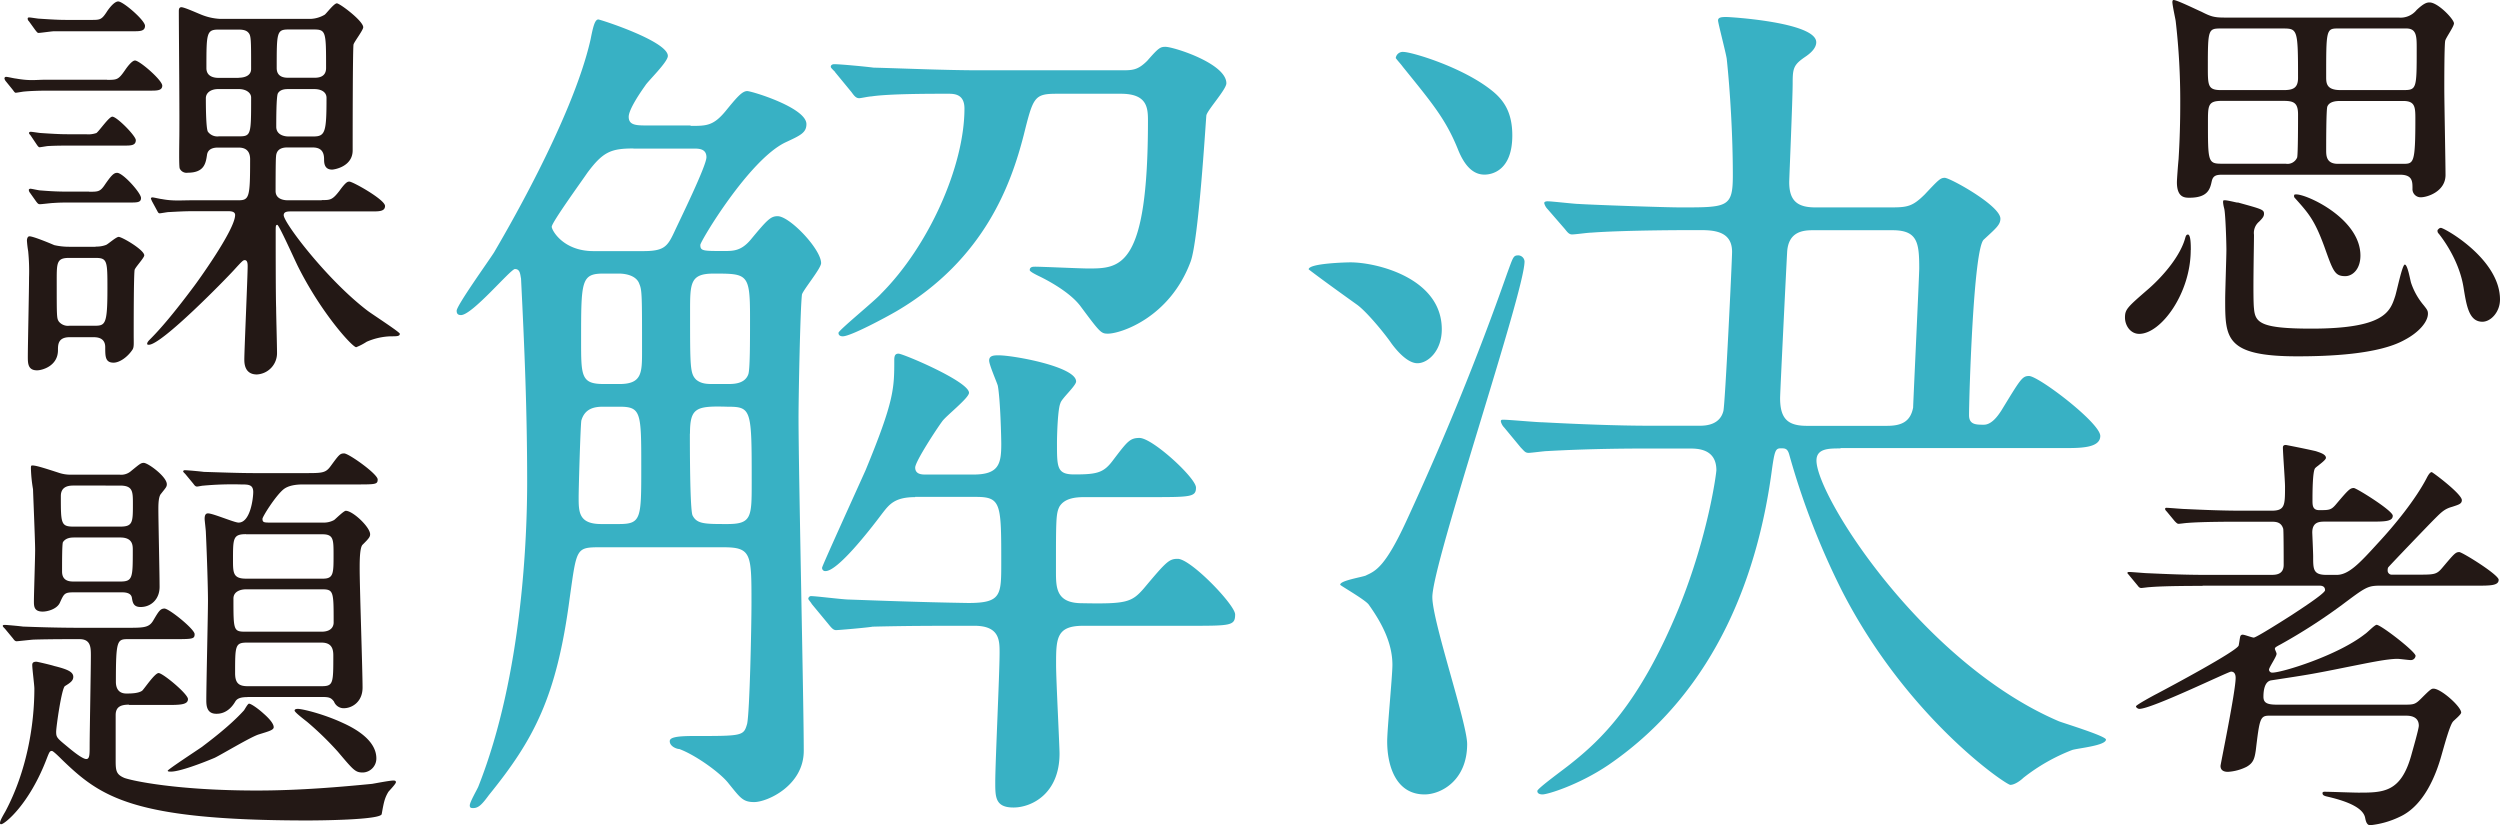
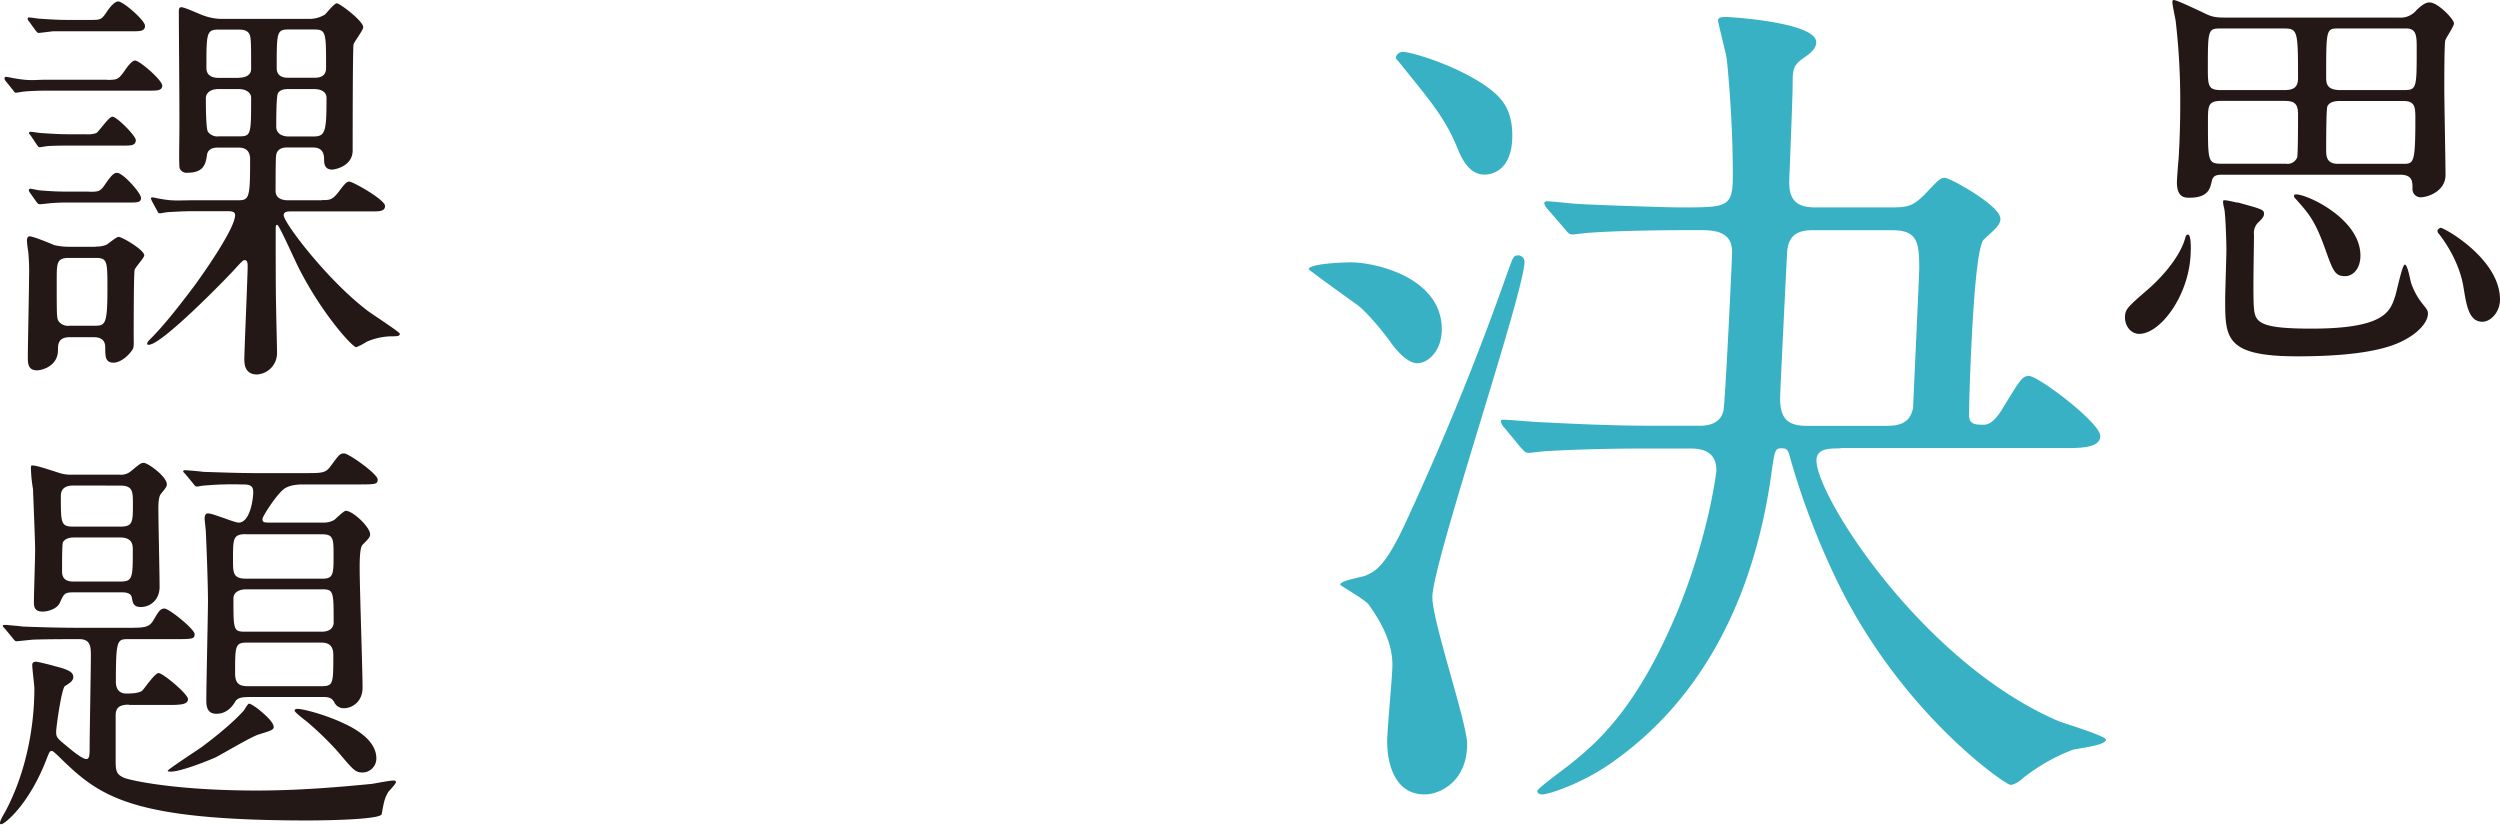
<svg xmlns="http://www.w3.org/2000/svg" width="788.095" height="260.139" viewBox="0 0 788.095 260.139">
  <g id="課題解決思考" transform="translate(0 10)">
    <g id="グループ_628" data-name="グループ 628" transform="translate(0 -10)">
      <g id="グループ_625" data-name="グループ 625" transform="translate(143.953 5.364)">
-         <path id="パス_11" data-name="パス 11" d="M114.85,35.3c4.943,0,7.117,0,10.974-4.663,3.576-4.382,5.224-6.311,6.837-6.311,1.367,0,18.651,5.224,18.651,10.413,0,2.735-1.928,3.576-6.591,5.75-11.5,5.469-26.855,31.238-26.855,32.325,0,1.928.841,1.928,7.4,1.928,3.015,0,5.469,0,8.484-3.576,5.224-6.311,6.311-7.4,8.484-7.4,3.821,0,13.708,10.413,13.708,14.795,0,1.648-5.469,8.2-6.03,9.852-.561,4.382-1.087,32.36-1.087,38.916,0,16.723,1.648,90.172,1.648,104.967,0,10.973-11.5,16.162-15.636,16.162-3.576,0-4.382-1.367-7.958-5.75-2.454-3.3-10.413-9.045-15.636-10.974-.841,0-3.015-.841-3.015-2.454,0-1.087,1.648-1.648,7.4-1.648,15.636,0,15.882,0,17-3.857.806-3.821,1.367-30.431,1.367-38.109,0-15.356,0-17.53-8.765-17.53H86.311c-7.678,0-7.4.28-9.606,15.882-4.1,31.238-11.254,44.665-25.488,62.23-2.209,3.015-3.3,4.1-4.943,4.1-.561,0-1.087,0-1.087-.841,0-1.087,2.454-5.224,2.735-6.03C61.91,208.143,63.277,164,63.277,147.561c0-22.192-.806-41.65-1.928-64.123-.28-1.367-.28-3.015-1.928-3.015-1.367,0-13.428,14.514-17,14.514-1.087,0-1.367-.561-1.367-1.367,0-1.648,9.852-15.356,11.78-18.371,2.209-3.821,24.682-41.65,30.431-67.138.806-4.1,1.367-6.311,2.454-6.311.561,0,21.912,6.837,21.912,11.5,0,1.928-6.311,7.958-7.117,9.326-2.735,3.821-5.224,7.958-5.224,9.852,0,2.735,2.454,2.735,6.03,2.735h13.428ZM96.759,42.419c-7.117,0-9.606,1.087-14.514,7.678-1.648,2.454-11.219,15.636-11.219,17,0,1.087,3.576,7.678,13.147,7.678H99.809c6.591,0,7.678-1.367,9.852-6.03,1.648-3.576,10.132-20.825,10.132-23.56s-2.454-2.735-4.1-2.735h-18.9ZM92.131,160.813c7.117,0,7.117-1.648,7.117-17.81,0-17.284,0-19.177-6.837-19.177H87.188c-2.735,0-5.75.561-6.837,4.382-.28,1.928-.841,21.106-.841,24.121,0,4.663,0,8.484,7.117,8.484H92.1Zm.245-44.139c7.117,0,7.117-3.576,7.117-10.413,0-17.249,0-19.177-.841-21.106-.806-2.454-3.821-3.3-6.591-3.3H87.4c-7.117,0-7.117,2.209-7.117,21.106,0,11.219,0,13.708,7.117,13.708h4.943Zm34.007,0c1.928,0,5.469,0,6.591-3.015.561-1.367.561-10.132.561-18.091,0-13.708-.806-13.708-11.5-13.708-7.4,0-7.4,3.015-7.4,12.06,0,17.53,0,19.458,1.928,21.386,1.648,1.367,3.576,1.367,5.469,1.367h4.382ZM114.569,132.31c0,3.576,0,23.84.841,25.768,1.367,2.735,3.821,2.735,10.974,2.735,7.678,0,7.678-2.209,7.678-13.147,0-23.034,0-23.84-7.678-23.84-9.852-.28-11.78.28-11.78,8.484Zm70.995,20.019c-6.591,0-8.239,2.454-10.413,5.224-4.1,5.469-13.989,18.091-17.81,18.091a.99.99,0,0,1-1.087-1.087c0-.526,11.5-25.768,13.708-30.712,9.045-21.912,9.045-25.768,9.045-34.814,0-1.648.561-1.928,1.367-1.928,1.367,0,22.192,8.765,22.192,12.341,0,1.648-7.4,7.4-8.484,9.045C192.435,130.7,185.6,141.11,185.6,143c0,2.209,2.209,2.209,3.3,2.209H203.97c7.958,0,8.765-3.3,8.765-9.606,0-1.928-.28-13.989-1.087-18.371-.281-1.087-2.735-6.591-2.735-7.958,0-1.648,1.648-1.648,3.015-1.648,4.663,0,24.4,3.576,24.4,8.239,0,1.367-4.663,5.469-4.943,6.837-.806,1.648-1.087,9.606-1.087,12.621,0,7.678,0,9.852,5.469,9.852,7.4,0,9.326-.561,12.341-4.663,4.382-5.75,5.189-6.837,8.2-6.837,4.1,0,17.81,12.621,17.81,15.636s-1.648,3.015-14.795,3.015h-20.3c-2.735,0-6.311.28-7.958,3.015-1.087,2.209-1.087,4.1-1.087,20.3,0,5.224,0,10.132,8.239,10.132,13.989.28,15.636-.281,19.458-4.663,7.117-8.484,7.958-9.326,10.693-9.326,4.1,0,18.091,14.514,18.091,17.53,0,3.576-1.367,3.576-14.514,3.576H238.5c-8.484,0-8.484,4.1-8.484,12.341,0,4.663,1.087,25.488,1.087,27.942,0,12.621-8.765,17-14.514,17s-5.75-3.3-5.75-7.958c0-6.03,1.367-34.253,1.367-40.844,0-3.857,0-8.484-7.958-8.484-12.341,0-21.106,0-32.079.28-1.367.28-10.693,1.087-11.5,1.087s-1.367-.561-2.454-1.928l-5.224-6.311c-.28-.561-1.087-1.367-1.087-1.648a.893.893,0,0,1,.806-.841c1.648,0,10.132,1.087,12.06,1.087,7.958.281,22.192.841,37.548,1.087,10.413,0,10.413-2.454,10.413-12.621,0-18.651,0-20.825-7.958-20.825H185.6ZM160.356,18.3c-1.087-1.087-1.367-1.367-1.367-1.648,0-.561.561-.806,1.087-.806,1.928,0,10.413.806,12.341,1.087,10.413.28,23.034.841,33.446.841h44.665c3.576,0,5.224,0,8.239-3.015,3.576-4.1,4.1-4.382,5.75-4.382,2.454,0,19.177,5.224,19.177,11.5,0,1.928-6.03,8.484-6.311,10.132-.28,3.3-2.454,39.2-4.943,46.033-6.591,17.81-22.192,22.753-26.049,22.753-2.209,0-2.454-.28-8.765-8.765-2.735-3.576-7.958-6.837-12.341-9.045-.561-.28-3.576-1.648-3.576-2.209,0-1.087,1.087-1.087,1.648-1.087,2.454,0,14.269.561,16.723.561,10.132,0,18.9,0,18.9-46.594,0-4.1-.28-8.484-8.484-8.484h-20.3c-7.117,0-7.4,1.087-10.413,13.147-3.821,14.795-12.06,38.916-40,55.358-3.3,1.928-14.514,7.958-17,7.958-1.087,0-1.367-.561-1.367-1.087,0-.806,11.5-10.132,13.428-12.341C189.911,73.13,201.13,47.923,201.13,29.832c0-4.663-3.3-4.663-5.224-4.663-5.75,0-18.651,0-24.121.841-.806,0-3.3.561-3.821.561-1.087,0-1.648-.841-2.454-1.928l-5.189-6.311Z" transform="translate(-41.05 -0.979)" fill="#38b1c4" />
        <path id="パス_12" data-name="パス 12" d="M130.842,78.87c8.239,0,28.784,4.943,28.784,21.106,0,6.837-4.382,10.693-7.678,10.693s-6.837-4.382-8.239-6.311c-1.648-2.454-7.4-9.606-10.693-12.06-3.821-2.735-11.5-8.239-15.356-11.219,0-1.928,12.06-2.209,13.147-2.209Zm4.943,98.657c3.015-1.367,6.03-2.735,12.621-17,11.78-25.488,22.473-51.537,31.8-78.112,1.928-5.224,1.928-5.75,3.576-5.75a2.04,2.04,0,0,1,1.928,1.928c0,9.606-29.064,95.116-29.064,105.809,0,7.678,10.974,39.722,10.974,46.313,0,11.5-8.239,15.882-13.428,15.882-9.045,0-11.78-9.045-11.78-16.723,0-3.856,1.648-20.545,1.648-24.121,0-6.837-3.3-13.147-7.4-18.9-.806-1.367-7.958-5.469-9.045-6.311-.281-1.367,7.117-2.454,8.239-3.015Zm11.78-164.988c2.454,0,18.371,4.663,27.7,12.06,3.821,3.015,6.591,6.837,6.591,14.269,0,10.974-6.311,12.341-8.765,12.341-3.015,0-6.03-1.928-8.484-8.239-3.821-9.326-7.958-14.234-17.284-25.768-.561-.806-1.648-1.928-2.209-2.735A2.224,2.224,0,0,1,147.565,12.539ZM285.418,137.524c-3.821,0-7.678,0-7.678,3.821,0,11.219,33.446,63.843,76.464,82.214,2.209.806,14.795,4.663,14.795,5.75,0,1.928-9.045,2.735-10.693,3.3a59.4,59.4,0,0,0-15.356,8.765c-.842.841-2.735,2.209-4.1,2.209s-32.605-21.106-53.185-61.389A238.143,238.143,0,0,1,269.221,139.7c-.561-2.209-1.367-2.209-2.735-2.209-1.648,0-1.928.806-2.735,6.311-4.1,31.518-16.723,69.627-51.537,93.468-9.326,6.311-19.177,9.326-20.825,9.326-.281,0-1.648,0-1.648-1.087,0-.806,8.765-7.117,10.413-8.484,9.326-7.4,21.667-18.651,34.253-49.328,9.326-23.034,11.78-42.492,11.78-43.3,0-6.837-6.03-6.837-8.484-6.837H223.714c-15.636,0-26.575.561-30.957.806-.806,0-4.943.561-5.75.561-1.087,0-1.367-.561-2.454-1.648l-5.224-6.311a4.18,4.18,0,0,1-1.087-1.928c0-.561.28-.561.806-.561,1.928,0,10.413.806,12.341.806,10.693.561,23.314,1.087,33.727,1.087H241c1.928,0,6.311-.28,7.4-4.663.561-2.454,2.735-47.4,2.735-50.17,0-6.837-6.311-6.837-10.693-6.837-20.545,0-30.712.561-33.727.806-1.087,0-4.943.561-6.03.561-.841,0-1.367-.561-2.209-1.648L193,62.112a4.181,4.181,0,0,1-1.087-1.928c0-.28.28-.561,1.087-.561,1.367,0,8.484.841,9.852.841,4.1.28,27.136,1.087,32.079,1.087,14.795,0,16.443,0,16.443-10.132,0-12.341-.841-26.575-1.928-36.742-.281-1.928-2.735-11.254-2.735-12.06,0-1.087,1.367-1.087,2.735-1.087,1.087,0,28.223,1.648,28.223,7.958,0,1.928-1.928,3.576-3.576,4.663-3.576,2.454-3.857,3.576-3.857,8.2,0,4.943-1.087,30.151-1.087,31.238,0,5.75,2.454,7.958,8.2,7.958h23.84c5.224,0,6.837-.28,10.693-4.1,4.382-4.663,4.943-5.224,6.311-5.224,1.648,0,17.53,8.765,17.53,12.867,0,1.928-1.367,3.015-5.224,6.591-3.3,2.735-4.663,49.889-4.663,55.358,0,3.015,2.209,3.015,4.663,3.015s4.382-2.735,5.469-4.382c6.03-9.852,6.591-10.974,8.765-10.974,3.015,0,22.473,14.795,22.473,18.9,0,3.821-6.311,3.821-11.254,3.821H285.243Zm14.55-7.117c4.663,0,7.4-1.367,8.239-5.75,0-.841,1.928-41.931,1.928-43.859,0-8.239-.561-12.06-8.484-12.06H276.723c-3.015,0-7.958.28-8.239,7.117-.28,4.943-2.209,44.139-2.209,45.787,0,6.591,2.454,8.765,8.484,8.765Z" transform="translate(150.928 -1.53)" fill="#38b1c4" />
      </g>
      <g id="グループ_626" data-name="グループ 626" transform="translate(0 0.456)">
        <path id="パス_13" data-name="パス 13" d="M32.715,24.847c3.155,0,3.576,0,5.68-3.05.806-1.192,2.244-3.05,3.155-3.05,1.437,0,8.589,6.205,8.589,7.923,0,1.578-1.718,1.578-3.681,1.578h-32.5c-2.91,0-5.96.14-7.257.28-.386,0-2.384.386-2.77.386-.28,0-.526-.386-.912-.912L.776,25.232a2.126,2.126,0,0,1-.386-.806A.494.494,0,0,1,.916,23.9c.526,0,2.629.526,3.05.526,4.488.806,6.346.386,9.256.386H32.785ZM29.139,77.4a8.335,8.335,0,0,0,3.3-.526c.666-.28,3.155-2.524,3.962-2.524,1.052,0,8.064,4.1,8.064,5.82,0,.806-2.91,3.821-3.05,4.628-.28,2.1-.28,16.653-.28,20.475,0,2.77.14,3.821-.386,4.628-1.578,2.384-4.1,4.1-5.96,4.1-2.629,0-2.629-1.963-2.629-4.873,0-3.155-2.77-3.155-3.821-3.155h-7.4c-3.681,0-3.681,2.384-3.681,4.1,0,5.013-5.013,6.346-6.591,6.346-2.91,0-2.91-2.244-2.91-4.347,0-3.436.386-20.86.386-24.822a63.418,63.418,0,0,0-.28-8.449,30.284,30.284,0,0,1-.386-3.3c0-.386.14-1.332.806-1.332,1.192,0,6.591,2.244,7.783,2.77a20.957,20.957,0,0,0,4.873.526h8.2ZM27.666,5.95c2.77,0,3.3,0,4.873-2.384C33.451,2.128,35.064.13,36.256.13,37.833.13,44.7,6.09,44.7,7.808s-1.578,1.718-3.716,1.718H16.026c-.666,0-4.242.526-4.873.526-.386,0-.526-.28-1.052-.912l-2-2.77a1.09,1.09,0,0,1-.386-.806c0-.386.28-.386.526-.386.526,0,2.629.386,3.155.386,5.68.386,7.117.386,8.975.386h7.257Zm-.631,54.166c2.77,0,3.436,0,4.768-1.858,2.244-3.3,3.05-4.1,4.1-4.1,1.858,0,7.538,6.346,7.538,7.923,0,1.437-1.192,1.437-3.576,1.437H21.39c-2.384,0-3.436,0-5.539.14-.666,0-3.576.386-4.242.386-.526,0-.666-.14-1.192-.806l-1.963-2.77a1.592,1.592,0,0,1-.386-.912c0-.245.28-.386.526-.386.386,0,2.629.526,3.05.526,3.576.28,5.539.386,9.115.386h6.346Zm-.947-18.126a7.651,7.651,0,0,0,3.3-.386c.912-.666,3.962-5.154,5.013-5.154,1.437,0,7.4,6.065,7.4,7.4,0,1.718-1.578,1.718-3.681,1.718H21.461c-1.963,0-4.628,0-7.257.14-.386,0-2.384.386-2.77.386-.28,0-.666-.526-.912-.912l-1.858-2.77c-.28-.386-.526-.526-.526-.806s.28-.386.526-.386c.526,0,2.77.386,3.155.386,5.68.386,7.117.386,9.115.386h5.154Zm2.664,60.372c3.436,0,4.1-.386,4.1-11.6,0-8.73,0-9.781-3.716-9.781H20.689c-3.821,0-3.821,1.578-3.821,7.117,0,11.64,0,11.885.666,12.937a3.7,3.7,0,0,0,3.3,1.332h7.923Zm71.7-39.617c2.629,0,3.3,0,5.539-2.91,2.1-2.91,2.629-2.91,3.155-2.91,1.052,0,11.219,5.68,11.219,7.678,0,1.578-1.578,1.718-3.681,1.718H90.808c-1.052,0-2.384,0-2.384,1.192,0,2.384,13.743,20.475,26.435,30.116,1.578,1.192,10.167,6.731,10.167,7.257,0,.806-.912.806-2.91.806a20.532,20.532,0,0,0-7.538,1.718,18.545,18.545,0,0,1-3.3,1.718c-1.192,0-10.974-10.693-18.371-25.488-1.052-2.1-5.96-13.077-6.486-13.077s-.526.28-.526,2.384c0,4.347,0,20.089.14,23.77,0,1.963.28,11.885.28,14.129a6.71,6.71,0,0,1-6.346,6.872c-3.962,0-3.962-3.681-3.962-4.768,0-2.629,1.052-26.294,1.052-29.309,0-.666,0-1.963-.912-1.963-.526,0-.806.28-3.436,3.155C70.333,87.462,50,108.358,45.9,108.358c-.14,0-.526,0-.526-.28,0-.526.526-1.052.912-1.437,3.155-3.155,7.4-8.064,13.883-16.758.526-.666,12.937-17.7,12.937-22.438,0-1.052-1.192-1.192-2.1-1.192H59.36c-2.244,0-4.488.14-7.257.28-.386,0-2.384.386-2.77.386s-.526-.28-.806-.806L46.949,63.2a7.933,7.933,0,0,1-.386-.912c0-.386.386-.386.526-.386.386,0,2.524.526,2.91.526,3.436.666,6.065.386,9.361.386H74.014c3.576,0,3.821-.806,3.821-12.937,0-3.681-2.77-3.681-3.821-3.681H67.809c-.806,0-3.3,0-3.576,2.384-.386,2.629-.912,5.539-6.065,5.539a2.355,2.355,0,0,1-2.524-1.332c-.28-.666-.14-7.783-.14-8.835.14-5.82-.14-34.218-.14-40.669,0-.526,0-1.332.806-1.332,1.052,0,5.82,2.244,7.012,2.629a17.98,17.98,0,0,0,5.294,1.052h28.4A9.56,9.56,0,0,0,101.36,4.3c.526-.386,2.91-3.576,3.821-3.576s8.309,5.539,8.309,7.538c0,.912-2.77,4.488-3.05,5.4-.28,1.052-.28,29.59-.28,33.411,0,5.154-5.82,6.065-6.486,6.065-2.524,0-2.524-2.244-2.524-3.3,0-3.05-1.718-3.681-3.681-3.681H89.686c-.912,0-3.576,0-3.681,2.91-.14.806-.14,9.922-.14,10.833,0,2.524,2.524,2.91,3.821,2.91h10.693ZM67.7,27.757c-2.1,0-3.821,1.052-3.821,2.91,0,1.332,0,9.641.666,10.553a3.7,3.7,0,0,0,3.436,1.437H74.19c3.962,0,3.962-.386,3.962-12.271,0-1.437-1.578-2.629-3.821-2.629H67.739Zm6.486-3.576c1.718,0,3.962-.526,3.962-2.77,0-9.5,0-10.553-.912-11.5C76.433,9,74.856,9,74.084,9H67.879c-3.821,0-3.821,1.192-3.821,12.166,0,2.629,2.384,3.05,3.716,3.05H74.26ZM89.9,27.757c-.806,0-2.524,0-3.3,1.332-.526.806-.526,8.589-.526,10.553,0,2.384,2.244,3.05,3.821,3.05h7.923c3.716,0,4.1-1.437,4.1-12.166,0-1.963-1.858-2.77-3.821-2.77Zm8.2-3.576c.912,0,3.681,0,3.681-3.05,0-11.5,0-12.166-3.962-12.166H90.036c-3.821,0-3.821.806-3.821,12.166,0,3.05,2.77,3.05,3.681,3.05Z" transform="translate(1.012 -0.13)" fill="#231815" />
        <path id="パス_14" data-name="パス 14" d="M40.694,119.969c-2.629,0-4.242.666-4.242,3.3v14.514c0,3.155.28,4.242,2.77,5.294,2.524.912,16.653,3.962,41.72,3.962,13.883,0,26.96-1.192,36.321-2.1.912-.14,5.539-1.052,6.731-1.052.28,0,.806,0,.806.526s-1.963,2.524-2.384,3.05c-1.192,2-1.437,3.3-2.1,7.012-.386,1.858-20.194,2-23.244,2-55.358,0-65.385-7.4-77.656-19.283-.526-.526-2.629-2.629-3.05-2.629-.666,0-.806.281-1.578,2.244C9.246,151.452,1.427,157.657.376,157.657a.336.336,0,0,1-.386-.386c0-.666.666-1.858,1.718-3.681,6.731-12.691,9.115-27.206,9.115-38.705,0-1.052-.666-6.205-.666-7.4,0-.666.28-1.052,1.332-1.052.28,0,4.768,1.052,5.539,1.332,4.242,1.052,6.065,1.858,6.065,3.436,0,1.192-.912,1.858-2.629,2.91-1.052.666-2.77,12.937-2.77,14.409,0,1.718.28,2,3.3,4.488,1.437,1.192,4.873,4.1,6.205,4.1,1.052,0,1.052-1.472,1.052-4.1,0-4.1.386-23.91.386-28.4,0-2.629,0-5.294-3.576-5.294-4.488,0-9.115,0-14.269.14-.666,0-5.154.526-5.539.526-.526,0-.806-.386-1.192-.912l-2.524-3.05c-.526-.526-.666-.666-.666-.912s.386-.28.526-.28c.806,0,4.873.386,5.82.526,3.821.14,10.553.386,18.091.386H39.817c5.4,0,7.117,0,8.449-2.244,1.718-2.91,2.244-3.821,3.576-3.821,1.437,0,9.5,6.486,9.5,8.064s-.666,1.578-7.012,1.578H40.343c-3.436,0-3.821.386-3.821,13.463,0,1.578.526,3.681,3.3,3.681,1.192,0,3.821,0,5.013-.912.806-.806,3.962-5.539,5.154-5.539,1.332,0,9.256,6.591,9.256,8.2,0,1.858-2.629,1.858-7.012,1.858h-11.6Zm-3.015-72.5a4.74,4.74,0,0,0,3.681-1.192c2.77-2.244,3.05-2.524,3.962-2.524,1.332,0,7.257,4.347,7.257,6.731,0,.806-.28,1.052-1.858,3.05-.806.912-.806,3.576-.806,4.873,0,3.436.386,20.475.386,24.436s-2.77,6.346-5.96,6.346c-2.244,0-2.524-1.332-2.77-2.91-.28-1.718-2.384-1.718-3.3-1.718H23.339c-3.05,0-3.155.386-4.488,3.3-.912,1.963-3.821,2.77-5.4,2.77-2.77,0-2.77-1.718-2.77-3.3,0-2.244.386-13.463.386-16.127,0-2.91-.666-18.616-.666-19.142a45.63,45.63,0,0,1-.666-6.591c0-.526,0-.912.386-.912,1.192,0,3.3.666,8.2,2.244a11.634,11.634,0,0,0,4.242.666h15.04ZM23.269,50.9c-1.192,0-4.1,0-4.1,3.3,0,8.589,0,9.641,3.962,9.641H37.924c3.962,0,3.962-1.437,3.962-7.117,0-3.962,0-5.82-4.1-5.82Zm.14,16.373c-.806,0-2.629,0-3.576,1.472-.28.526-.28,6.065-.28,9.256s2.629,3.155,3.821,3.155H37.889c3.962,0,3.962-1.192,3.962-9.922,0-1.472,0-3.962-3.962-3.962H23.374Zm62.861,59.811c0,.912-1.718,1.332-4.628,2.244-2.384.666-12.025,6.486-13.989,7.4-3.716,1.578-10.974,4.347-13.743,4.347-.526,0-1.052,0-1.052-.28,0-.386,9.115-6.346,10.833-7.538,1.332-1.052,8.589-6.346,13.217-11.5.28-.386,1.192-2.1,1.578-2.1.666,0,2.91,1.578,4.628,3.155,1.052.912,3.155,2.91,3.155,4.242Zm-8.169-9.5c-1.963,0-3.3.281-3.962,1.437-2.244,3.821-5.154,3.821-5.96,3.821-2.91,0-3.155-2.384-3.155-4.242,0-4.873.526-26.96.526-31.448,0-3.576-.28-13.217-.666-21.526,0-.666-.386-3.681-.386-4.242,0-.806.14-1.718,1.052-1.718,1.578,0,8.309,2.91,9.641,2.91,3.716,0,4.628-7.643,4.628-9.641,0-2.384-1.578-2.384-3.821-2.384a100.086,100.086,0,0,0-12.025.386c-.28,0-1.578.28-1.858.28-.526,0-.806-.386-1.192-.912L58.4,47.256c-.526-.526-.666-.666-.666-.806,0-.28.28-.386.526-.386.912,0,5.013.386,5.96.526,4.768.14,11.219.386,15.847.386H96.052c5.539,0,6.591,0,8.2-2.244,2.629-3.576,2.91-3.962,4.242-3.962,1.437,0,10.553,6.486,10.553,8.2,0,1.578-.666,1.578-6.872,1.578H95.526c-2.1,0-4.628.28-6.205,1.578-2.524,2.1-6.591,8.589-6.591,9.256,0,1.192.526,1.192,2.77,1.192h16.373a6.74,6.74,0,0,0,3.436-.806c.526-.386,3.05-2.91,3.681-2.91,2.244,0,7.678,5.154,7.678,7.4,0,.806-.386,1.332-2.384,3.3-.912.912-.912,5.294-.912,7.538,0,5.96.912,32.079.912,37.513,0,4.347-3.155,6.486-5.96,6.486a3.285,3.285,0,0,1-3.05-2.1c-.806-1.052-1.332-1.437-3.436-1.437H78.067Zm-.561-51.362c-4.1,0-4.1,1.332-4.1,8.064,0,4.1,0,5.96,4.1,5.96h24.3c3.3,0,3.3-1.718,3.3-7.4,0-5.013,0-6.591-3.576-6.591H77.506ZM101.346,96.97c3.821,0,3.821-2.524,3.821-2.91,0-9.641,0-10.448-3.576-10.448H77.541c-1.718,0-3.962.666-3.962,2.91,0,10.167,0,10.448,3.962,10.448h23.77Zm0,17.179c3.716,0,3.716-.912,3.716-9.641,0-1.963-.386-4.1-3.716-4.1H77.821c-3.716,0-3.716,1.052-3.716,9.641,0,3.155,1.192,4.1,3.962,4.1h23.244Zm17.284,22.718a4.405,4.405,0,0,1-4.242,4.488c-2.384,0-2.91-.666-7.923-6.591a98.994,98.994,0,0,0-9.641-9.361c-2.384-1.858-3.962-3.155-3.962-3.576,0-.526.806-.526,1.052-.526,1.332,0,8.064,1.578,14.269,4.488,4.1,1.858,10.448,5.539,10.448,11.114Z" transform="translate(0.01 101.71)" fill="#231815" />
      </g>
      <g id="グループ_627" data-name="グループ 627" transform="translate(669.875)">
        <path id="パス_15" data-name="パス 15" d="M211.78,78.848c0,13.6-9.361,26.4-16.232,26.4-2.77,0-4.488-2.629-4.488-5.154,0-2.629.806-3.3,7.678-9.256,4.768-4.242,9.922-10.448,11.359-15.987.14-.386.28-.912.806-.912.912,0,.912,3.436.912,4.873Zm9.922-23.77c-1.858,0-2.91.28-3.3,2.1-.526,2.384-1.192,5.154-7.012,5.154-1.437,0-3.962,0-3.962-4.873,0-.912.386-6.065.526-7.257.14-2.524.526-8.449.526-17.565a217.575,217.575,0,0,0-1.437-26.014C206.907,5.715,206,1.613,206,.666c0-.14,0-.666.386-.666,1.052,0,7.257,3.05,8.73,3.681,2.91,1.472,3.962,1.858,7.257,1.858h54.938a6.507,6.507,0,0,0,5.68-2.384c2.384-2.244,3.3-2.384,4.1-2.384,2.629,0,7.678,5.294,7.678,6.591,0,1.052-2.629,4.628-2.77,5.539-.28,1.578-.28,12.551-.28,14.935,0,4.347.386,23.525.386,27.346,0,5.154-5.68,7.012-7.783,7.012a2.577,2.577,0,0,1-2.629-2.77c0-2.244,0-4.347-3.962-4.347H221.737Zm-.28-46.1c-4.1,0-4.242.14-4.242,12.025,0,6.065,0,7.4,4.242,7.4h19.563c2.91,0,4.628-.526,4.628-3.821,0-15.321-.14-15.6-4.768-15.6H221.421ZM241.9,51.642a3.306,3.306,0,0,0,3.436-2c.281-1.052.281-11.64.281-13.6,0-3.716-1.437-4.242-4.628-4.242H221.561c-4.347,0-4.347,1.437-4.347,6.731,0,12.271,0,13.077,4.242,13.077h20.475ZM226.575,63.808c7.538,2.1,8.309,2.244,8.309,3.576,0,.806-.386,1.332-1.578,2.524a4.613,4.613,0,0,0-1.578,4.1c0,3.716-.386,19.949,0,23.244.386,4.488,2.1,6.346,18.091,6.346,23.1,0,24.822-5.4,26.4-10.167.526-1.578,2.244-10.027,3.05-10.027.912,0,1.718,5.013,2,5.82a21.557,21.557,0,0,0,3.962,7.012c1.052,1.332,1.332,1.718,1.332,2.629,0,2.629-2.91,5.96-7.4,8.309-8.309,4.628-24.3,5.154-33.8,5.154-22.718,0-22.718-5.82-22.718-17.95,0-2.489.386-13.463.386-15.6,0-2.384-.281-11.219-.666-12.937-.28-1.052-.526-2.384-.28-2.629.28-.386,4.1.666,4.488.666Zm18.511-2.524c3.436,0,20.194,7.678,20.194,19.283,0,4.347-2.524,6.486-4.768,6.486-3.3,0-3.821-1.472-6.591-9.256-3.05-8.309-4.873-10.448-9.256-15.321a.9.9,0,0,1-.28-.912c0-.28.386-.28.666-.28ZM258.163,8.975c-3.681,0-3.681.526-3.681,15.321,0,2,.14,4.1,4.488,4.1h19.808c4.242,0,4.242-.386,4.242-13.077,0-3.821,0-6.346-3.3-6.346H258.2Zm20.475,42.667c3.436,0,3.962,0,3.962-14.269,0-3.681-.14-5.539-3.821-5.539H258.829c-1.192,0-3.3.14-3.962,1.718-.386.666-.386,11.745-.386,13.743,0,1.718,0,4.347,3.681,4.347Zm12.025,20.194c1.052,0,18.616,9.782,18.616,22.578,0,3.962-2.91,7.012-5.539,7.012-4.242,0-5.014-5.013-5.96-10.833-1.192-7.4-5.294-13.743-7.783-16.9a1.185,1.185,0,0,1-.386-1.192C289.892,72.222,290.137,71.836,290.663,71.836Z" transform="translate(-191.06 0)" fill="#231815" />
-         <path id="パス_16" data-name="パス 16" d="M215.085,84.43c-2.91,0-12.025,0-16.653.386-.526,0-2.384.28-2.77.28-.526,0-.806-.28-1.192-.806l-2.524-3.05c-.526-.666-.666-.666-.666-.912,0-.14.14-.28.526-.28.912,0,5.013.386,5.82.386,6.065.28,11.885.526,18.091.526h20.86c1.332,0,3.962,0,3.962-3.155,0-1.858,0-10.693-.14-11.359-.666-2.244-2.384-2.244-3.962-2.244h-9.5c-3.05,0-12.166,0-16.758.386-.386,0-2.384.28-2.77.28s-.666-.28-1.192-.806l-2.524-3.05c-.526-.526-.526-.666-.526-.912,0-.14.14-.28.386-.28.911,0,5.013.386,5.96.386,5.96.28,11.885.526,17.95.526h9.256c4.242,0,4.242-1.718,4.242-7.643,0-1.858-.666-10.448-.666-12.271,0-.526.28-.806.911-.806.14,0,6.872,1.332,9.5,1.963,1.052.386,3.155.912,3.155,2.1,0,.806-3.05,2.77-3.436,3.3-.806,1.052-.806,8.2-.806,10.027,0,1.578,0,3.155,2.1,3.155,3.3,0,3.821,0,5.539-2.1,3.681-4.347,4.242-4.873,5.4-4.873.806,0,12.271,7.117,12.271,8.73,0,1.858-2.63,1.858-7.012,1.858H253.65c-1.718,0-4.1,0-4.1,3.436,0,.28.28,6.346.28,7.538,0,4.1,0,5.82,4.242,5.82h3.155c3.821,0,7.257-3.681,12.937-9.922,5.294-5.68,11.885-13.743,15.461-20.615.666-1.332,1.192-1.858,1.578-1.858.28,0,9.5,6.872,9.5,8.835,0,1.192-1.052,1.437-3.05,2.1-2.384.666-3.3,1.578-5.68,3.962-1.858,1.858-14.269,14.795-14.514,15.181a1.857,1.857,0,0,0-.14.806,1.292,1.292,0,0,0,1.437,1.437h7.783c5.539,0,6.206,0,8.064-2.244,3.681-4.347,4.1-4.873,5.294-4.873.912,0,12.411,7.117,12.411,8.73,0,1.858-2.629,1.858-7.117,1.858H270.935c-3.962,0-4.628.526-12.025,6.065a177.684,177.684,0,0,1-19.283,12.411c-1.718.912-1.858,1.052-1.858,1.437,0,.28.526,1.192.526,1.578,0,.912-2.384,4.242-2.384,5.013a1.009,1.009,0,0,0,1.052.912c3.05,0,20.615-5.4,29.2-12.166.666-.386,3.05-2.91,3.681-2.91,1.332,0,12.271,8.449,12.271,9.782a1.479,1.479,0,0,1-1.578,1.332c-.666,0-3.436-.386-4.1-.386-3.436,0-9.5,1.332-15.6,2.524-11.745,2.384-12.937,2.524-24.156,4.242-2.1.281-2.524,3.05-2.524,5.154,0,2,1.192,2.524,4.347,2.524h39.617c3.436,0,3.821,0,5.82-2,2.77-2.77,3.155-3.05,3.821-3.05,2.384,0,8.73,5.68,8.73,7.538,0,.666-2.384,2.524-2.629,2.91-1.052,1.332-2.77,7.783-3.576,10.553-1.578,5.68-5.294,15.847-13.217,19.423a27.99,27.99,0,0,1-9.256,2.629c-.912,0-1.332-.912-1.578-2.244-.526-3.05-5.013-5.154-11.745-6.731-1.332-.28-1.718-.526-1.718-1.192,0-.28.386-.386.526-.386,1.718,0,9.115.281,10.693.281,7.923,0,13.463,0,16.758-11.745.386-1.437,2.384-8.309,2.384-9.361,0-3.155-3.155-3.155-4.1-3.155H235.981c-2.91,0-3.05,1.052-4.242,10.973-.386,2.629-.806,3.962-2.91,5.154a15.2,15.2,0,0,1-5.82,1.578c-.526,0-2.384,0-2.384-1.858,0-.526,4.768-23.525,4.768-27.732,0-.386,0-2-1.437-2-.911,0-24.962,11.745-28.924,11.745-.386,0-1.052-.386-1.052-.806s5.539-3.436,6.591-3.962c4.768-2.524,24.962-13.322,25.768-15.181.14-.526.386-2.524.526-2.91a.738.738,0,0,1,.806-.526c.526,0,2.91.912,3.436.912.806,0,10.167-5.96,12.025-7.152,1.578-1.052,10.448-6.731,10.448-7.783,0-.912-.526-1.437-1.718-1.437H214.875Z" transform="translate(-190.509 100.262)" fill="#231815" />
      </g>
    </g>
  </g>
</svg>